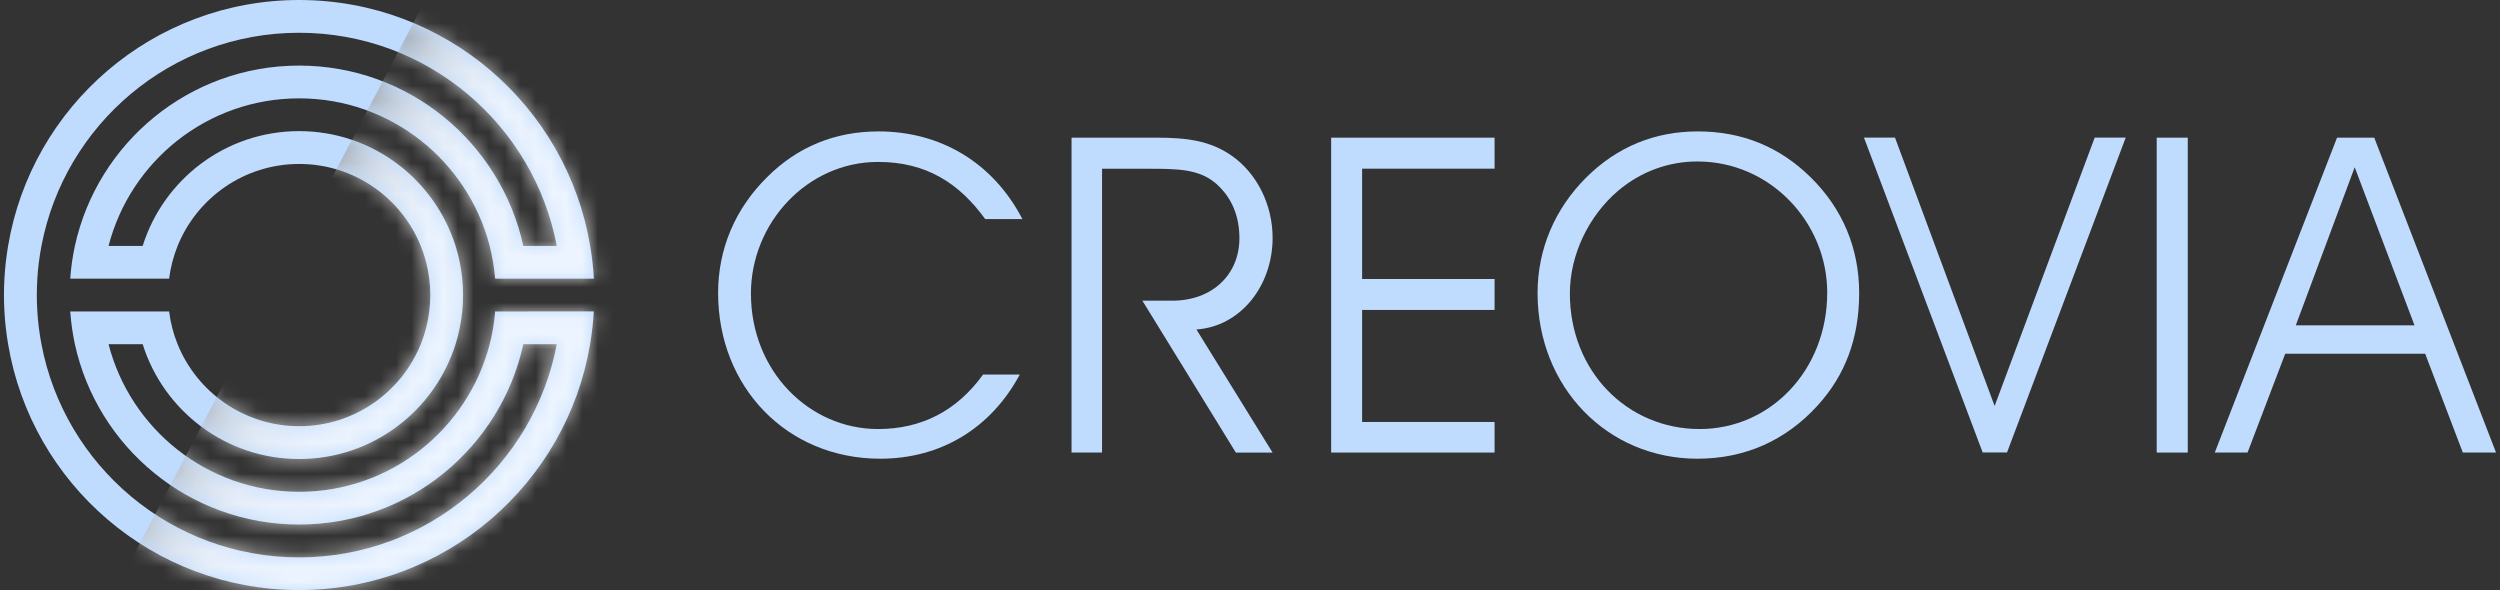
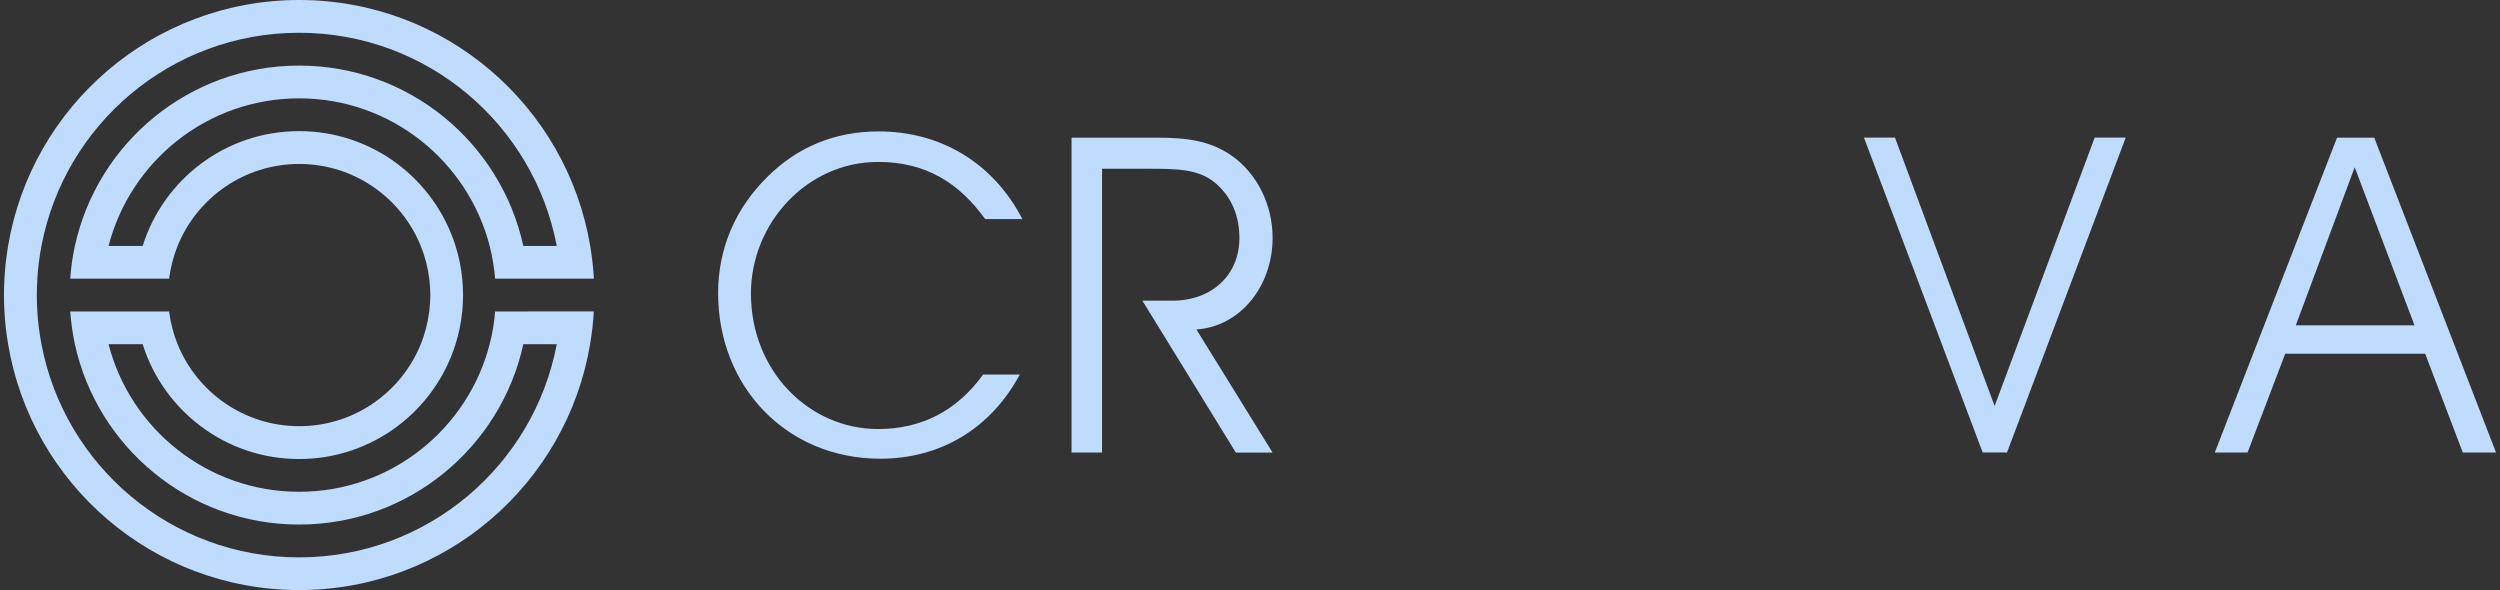
<svg xmlns="http://www.w3.org/2000/svg" width="161" height="38" viewBox="0 0 161 38" fill="none">
  <rect x="0" y="0" width="161" height="38" fill="#333333" stroke="none" />
  <g id="Icon">
    <g id="Group">
      <path id="Vector" d="M34.002 20.057H31.887C31.829 20.778 31.713 21.485 31.534 22.167C30.126 27.63 25.166 31.671 19.263 31.671C13.359 31.671 8.399 27.63 6.991 22.167H9.188C10.533 26.45 14.535 29.561 19.263 29.561C23.99 29.561 27.992 26.454 29.337 22.167C29.55 21.49 29.695 20.783 29.768 20.057C29.802 19.709 29.821 19.356 29.821 19.002C29.821 18.649 29.802 18.296 29.768 17.948C29.695 17.217 29.55 16.515 29.337 15.838C27.992 11.555 23.99 8.444 19.263 8.444C14.535 8.444 10.533 11.55 9.188 15.838H6.991C8.399 10.375 13.359 6.334 19.263 6.334C25.166 6.334 30.126 10.375 31.534 15.838C31.708 16.52 31.825 17.227 31.887 17.948H34.007H36.126H38.246C38.207 17.231 38.125 16.53 38.009 15.838C36.499 6.847 28.689 0 19.268 0C9.846 0 2.031 6.847 0.522 15.833C0.406 16.525 0.323 17.231 0.285 17.943C0.265 18.291 0.255 18.644 0.255 18.998C0.255 19.351 0.265 19.704 0.285 20.052C0.323 20.769 0.406 21.47 0.522 22.162C2.031 31.153 9.841 38 19.263 38C28.684 38 36.494 31.148 38.004 22.162C38.12 21.47 38.202 20.764 38.241 20.052H36.121H34.002V20.057ZM19.263 35.895C11.017 35.895 4.151 29.982 2.67 22.167C2.539 21.475 2.448 20.773 2.404 20.057C2.385 19.709 2.37 19.356 2.37 19.002C2.37 18.649 2.385 18.296 2.404 17.948C2.448 17.231 2.539 16.525 2.67 15.838C4.156 8.023 11.017 2.11 19.263 2.11C27.508 2.11 34.375 8.023 35.855 15.838H33.702C32.25 9.194 26.337 4.224 19.263 4.224C12.188 4.224 6.275 9.199 4.823 15.838C4.673 16.525 4.572 17.231 4.523 17.948H6.643H8.762H10.891C10.983 17.212 11.172 16.501 11.438 15.838C12.691 12.741 15.726 10.559 19.268 10.559C22.81 10.559 25.844 12.741 27.097 15.838C27.368 16.506 27.552 17.212 27.644 17.948C27.687 18.296 27.712 18.644 27.712 19.002C27.712 19.36 27.687 19.714 27.644 20.057C27.552 20.793 27.363 21.504 27.097 22.167C25.844 25.264 22.81 27.446 19.268 27.446C15.726 27.446 12.691 25.264 11.438 22.167C11.167 21.499 10.983 20.793 10.891 20.057H8.762H6.643H4.523C4.577 20.778 4.673 21.48 4.823 22.167C6.275 28.811 12.188 33.781 19.263 33.781C26.337 33.781 32.25 28.806 33.702 22.167H35.855C34.375 29.987 27.508 35.895 19.263 35.895Z" fill="#BFDBFE" />
      <g id="Group_2">
        <g id="Clip path group">
          <mask id="mask0_2677_22160" style="mask-type:luminance" maskUnits="userSpaceOnUse" x="0" y="0" width="39" height="38">
            <g id="SVGID_00000155854773618643683080000016415110964436116876_">
-               <path id="Vector_2" d="M34.002 20.057H31.887C31.829 20.778 31.713 21.485 31.534 22.167C30.126 27.63 25.166 31.671 19.263 31.671C13.359 31.671 8.399 27.63 6.991 22.167H9.188C10.533 26.45 14.535 29.561 19.263 29.561C23.99 29.561 27.992 26.454 29.337 22.167C29.55 21.49 29.695 20.783 29.768 20.057C29.802 19.709 29.821 19.356 29.821 19.002C29.821 18.649 29.802 18.296 29.768 17.948C29.695 17.217 29.55 16.515 29.337 15.838C27.992 11.555 23.99 8.444 19.263 8.444C14.535 8.444 10.533 11.55 9.188 15.838H6.991C8.399 10.375 13.359 6.334 19.263 6.334C25.166 6.334 30.126 10.375 31.534 15.838C31.708 16.52 31.825 17.227 31.887 17.948H34.007H36.126H38.246C38.207 17.231 38.125 16.53 38.009 15.838C36.499 6.847 28.689 0 19.268 0C9.846 0 2.031 6.847 0.522 15.833C0.406 16.525 0.323 17.231 0.285 17.943C0.265 18.291 0.255 18.644 0.255 18.998C0.255 19.351 0.265 19.704 0.285 20.052C0.323 20.769 0.406 21.47 0.522 22.162C2.031 31.153 9.841 38 19.263 38C28.684 38 36.494 31.148 38.004 22.162C38.12 21.47 38.202 20.764 38.241 20.052H36.121H34.002V20.057ZM19.263 35.895C11.017 35.895 4.151 29.982 2.67 22.167C2.539 21.475 2.448 20.773 2.404 20.057C2.385 19.709 2.37 19.356 2.37 19.002C2.37 18.649 2.385 18.296 2.404 17.948C2.448 17.231 2.539 16.525 2.67 15.838C4.156 8.023 11.017 2.11 19.263 2.11C27.508 2.11 34.375 8.023 35.855 15.838H33.702C32.25 9.194 26.337 4.224 19.263 4.224C12.188 4.224 6.275 9.199 4.823 15.838C4.673 16.525 4.572 17.231 4.523 17.948H6.643H8.762H10.891C10.983 17.212 11.172 16.501 11.438 15.838C12.691 12.741 15.726 10.559 19.268 10.559C22.81 10.559 25.844 12.741 27.097 15.838C27.368 16.506 27.552 17.212 27.644 17.948C27.687 18.296 27.712 18.644 27.712 19.002C27.712 19.36 27.687 19.714 27.644 20.057C27.552 20.793 27.363 21.504 27.097 22.167C25.844 25.264 22.81 27.446 19.268 27.446C15.726 27.446 12.691 25.264 11.438 22.167C11.167 21.499 10.983 20.793 10.891 20.057H8.762H6.643H4.523C4.577 20.778 4.673 21.48 4.823 22.167C6.275 28.811 12.188 33.781 19.263 33.781C26.337 33.781 32.25 28.806 33.702 22.167H35.855C34.375 29.987 27.508 35.895 19.263 35.895Z" fill="white" />
-             </g>
+               </g>
          </mask>
          <g mask="url(#mask0_2677_22160)">
            <path id="Vector_3" opacity="0.7" d="M32.411 -1.369L67.915 17.294C69.768 18.267 70.484 20.58 69.511 22.428L50.848 57.931C49.875 59.785 47.562 60.501 45.714 59.528L10.21 40.865C8.357 39.892 7.641 37.579 8.614 35.731L27.277 0.227C28.25 -1.626 30.563 -2.342 32.411 -1.369Z" fill="url(#paint0_linear_2677_22160)" />
          </g>
        </g>
      </g>
    </g>
    <g id="Group_3">
      <path id="Vector_4" d="M56.548 10.428C51.956 10.428 48.36 14.391 48.36 18.9C48.36 23.918 52.125 27.63 56.548 27.63C59.345 27.63 61.624 26.459 63.308 24.122H65.674C63.821 27.572 60.598 29.541 56.688 29.541C50.669 29.541 46.246 24.92 46.246 18.871C46.246 16.046 47.33 13.452 49.41 11.4C51.351 9.46 53.775 8.463 56.572 8.463C60.593 8.463 63.961 10.486 65.843 14.11H63.448C61.793 11.826 59.683 10.428 56.548 10.428Z" fill="#BFDBFE" />
      <path id="Vector_5" d="M70.977 29.145H69.007V8.865H74.456C76.367 8.865 77.906 9.034 79.334 10.036C80.96 11.178 81.956 13.2 81.956 15.315C81.956 18.397 79.905 21.02 77.05 21.218L81.956 29.149H79.59L73.57 19.365H75.482C78.105 19.365 79.818 17.652 79.818 15.344C79.818 13.917 79.334 12.75 78.361 11.865C77.248 10.868 75.821 10.868 73.909 10.868H70.972V29.145H70.977Z" fill="#BFDBFE" />
-       <path id="Vector_6" d="M96.251 17.962V19.96H87.72V27.175H96.251V29.145H85.726V8.865H96.251V10.863H87.72V17.967H96.251V17.962Z" fill="#BFDBFE" />
-       <path id="Vector_7" d="M102.184 11.4C104.153 9.46 106.549 8.463 109.345 8.463C112.196 8.463 114.625 9.46 116.618 11.429C118.67 13.457 119.73 15.992 119.73 18.876C119.73 21.76 118.844 24.155 117.049 26.12C114.997 28.375 112.37 29.541 109.316 29.541C103.495 29.541 99.019 24.92 99.019 18.871C99.019 16.05 100.132 13.428 102.184 11.4ZM109.457 27.63C114.02 27.63 117.673 23.836 117.673 18.842C117.673 14.337 114.02 10.399 109.316 10.399C107.434 10.399 105.663 11.056 104.211 12.281C102.3 13.907 101.1 16.418 101.1 18.9C101.1 23.923 104.807 27.63 109.457 27.63Z" fill="#BFDBFE" />
      <path id="Vector_8" d="M122.037 8.86L128.454 26.145L134.899 8.86H136.897L129.252 29.14H127.684L120.039 8.86H122.037Z" fill="#BFDBFE" />
-       <path id="Vector_9" d="M138.892 29.145V8.865H140.891V29.145H138.892Z" fill="#BFDBFE" />
      <path id="Vector_10" d="M142.632 29.145L150.505 8.865H152.901L160.745 29.145H158.606L156.181 22.782H147.167L144.742 29.145H142.632ZM151.643 10.771L147.849 20.952H155.494L151.643 10.771Z" fill="#BFDBFE" />
    </g>
  </g>
  <defs>
    <linearGradient id="paint0_linear_2677_22160" x1="18.074" y1="17.065" x2="39.437" y2="29.294" gradientUnits="userSpaceOnUse">
      <stop stop-color="#A7A9AC" />
      <stop offset="0.017" stop-color="#B4B6B8" />
      <stop offset="0.053" stop-color="#CACCCE" />
      <stop offset="0.093" stop-color="#DCDEDF" />
      <stop offset="0.141" stop-color="#EBEBEC" />
      <stop offset="0.2" stop-color="#F5F5F5" />
      <stop offset="0.282" stop-color="#FCFCFC" />
      <stop offset="0.512" stop-color="white" />
    </linearGradient>
  </defs>
</svg>